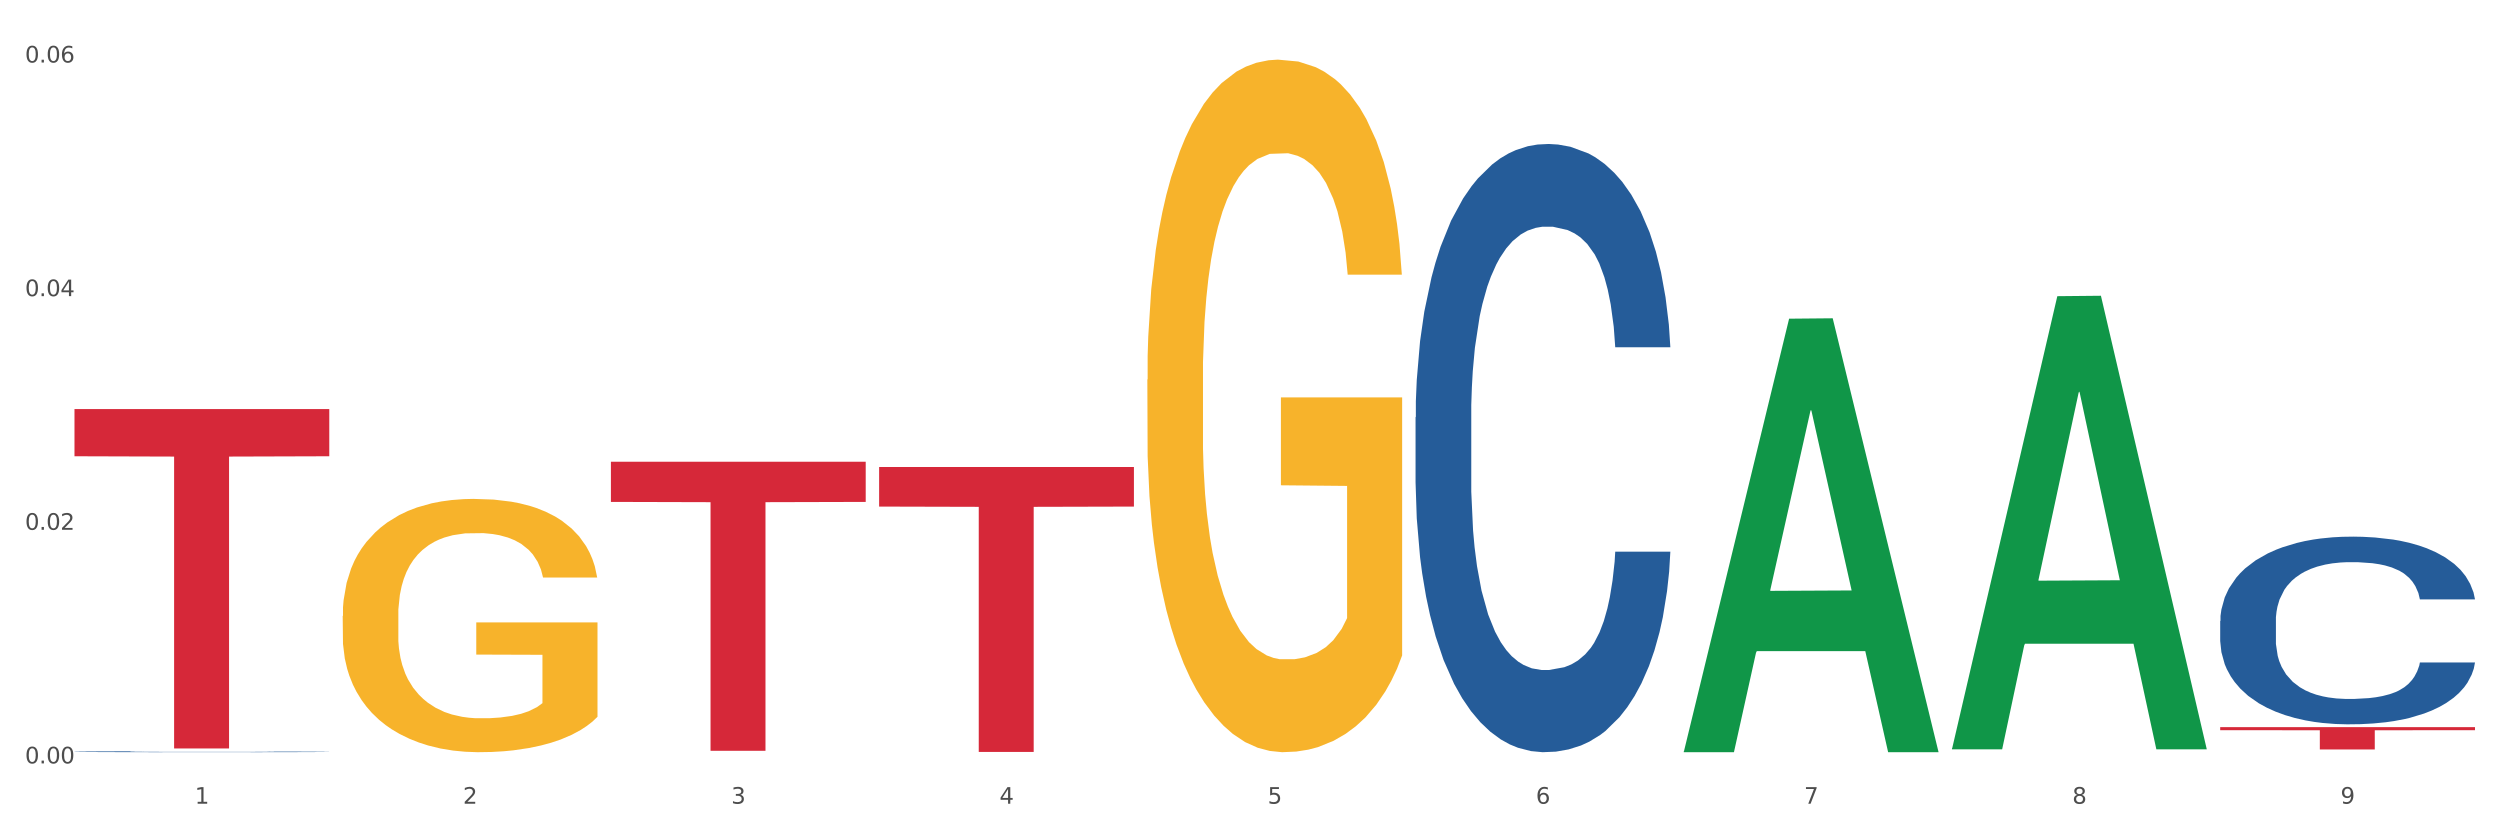
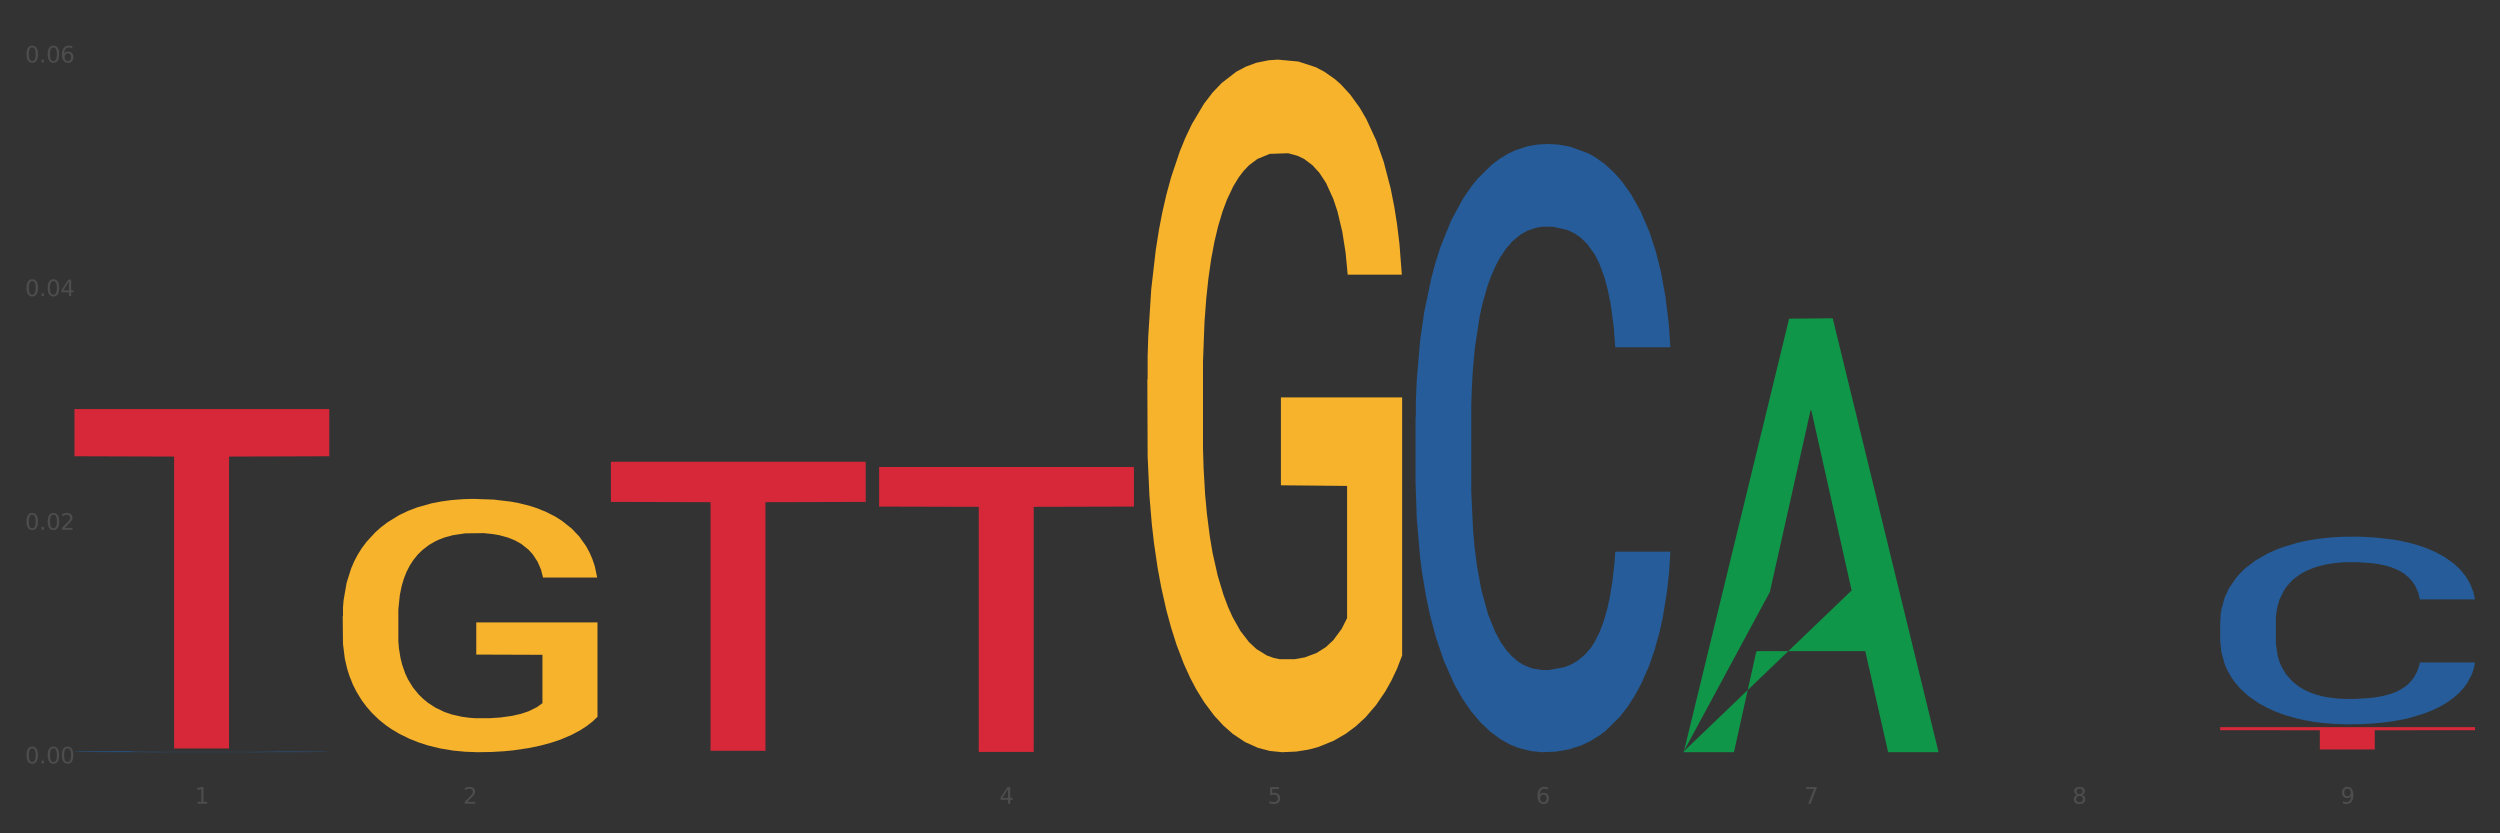
<svg xmlns="http://www.w3.org/2000/svg" xmlns:xlink="http://www.w3.org/1999/xlink" width="1080pt" height="360pt" viewBox="0 0 1080 360" version="1.1">
  <rect x="0" y="0" width="1080" height="360" fill="#333333" stroke="none" />
  <defs>
    <style type="text/css">*{stroke-linejoin: round; stroke-linecap: butt}</style>
  </defs>
  <g id="figure_1">
    <g id="patch_1">
-       <path d="M 0 360  L 1080 360  L 1080 0  L 0 0  z " style="fill: #ffffff; stroke: #ffffff; stroke-linejoin: miter" />
-     </g>
+       </g>
    <g id="axes_1">
      <g id="matplotlib.axis_1">
        <g id="xtick_1">
          <g id="text_1">
            <g style="fill: #4d4d4d" transform="translate(84.159 347.204) scale(0.096 -0.096)">
              <defs>
                <path id="DejaVuSans-31" d="M 794 531  L 1825 531  L 1825 4091  L 703 3866  L 703 4441  L 1819 4666  L 2450 4666  L 2450 531  L 3481 531  L 3481 0  L 794 0  L 794 531  z " transform="scale(0.016)" />
              </defs>
              <use xlink:href="#DejaVuSans-31" />
            </g>
          </g>
        </g>
        <g id="xtick_2">
          <g id="text_2">
            <g style="fill: #4d4d4d" transform="translate(200.027 347.204) scale(0.096 -0.096)">
              <defs>
                <path id="DejaVuSans-32" d="M 1228 531  L 3431 531  L 3431 0  L 469 0  L 469 531  Q 828 903 1448 1529  Q 2069 2156 2228 2338  Q 2531 2678 2651 2914  Q 2772 3150 2772 3378  Q 2772 3750 2511 3984  Q 2250 4219 1831 4219  Q 1534 4219 1204 4116  Q 875 4013 500 3803  L 500 4441  Q 881 4594 1212 4672  Q 1544 4750 1819 4750  Q 2544 4750 2975 4387  Q 3406 4025 3406 3419  Q 3406 3131 3298 2873  Q 3191 2616 2906 2266  Q 2828 2175 2409 1742  Q 1991 1309 1228 531  z " transform="scale(0.016)" />
              </defs>
              <use xlink:href="#DejaVuSans-32" />
            </g>
          </g>
        </g>
        <g id="xtick_3">
          <g id="text_3">
            <g style="fill: #4d4d4d" transform="translate(315.896 347.204) scale(0.096 -0.096)">
              <defs>
-                 <path id="DejaVuSans-33" d="M 2597 2516  Q 3050 2419 3304 2112  Q 3559 1806 3559 1356  Q 3559 666 3084 287  Q 2609 -91 1734 -91  Q 1441 -91 1130 -33  Q 819 25 488 141  L 488 750  Q 750 597 1062 519  Q 1375 441 1716 441  Q 2309 441 2620 675  Q 2931 909 2931 1356  Q 2931 1769 2642 2001  Q 2353 2234 1838 2234  L 1294 2234  L 1294 2753  L 1863 2753  Q 2328 2753 2575 2939  Q 2822 3125 2822 3475  Q 2822 3834 2567 4026  Q 2313 4219 1838 4219  Q 1578 4219 1281 4162  Q 984 4106 628 3988  L 628 4550  Q 988 4650 1302 4700  Q 1616 4750 1894 4750  Q 2613 4750 3031 4423  Q 3450 4097 3450 3541  Q 3450 3153 3228 2886  Q 3006 2619 2597 2516  z " transform="scale(0.016)" />
-               </defs>
+                 </defs>
              <use xlink:href="#DejaVuSans-33" />
            </g>
          </g>
        </g>
        <g id="xtick_4">
          <g id="text_4">
            <g style="fill: #4d4d4d" transform="translate(431.765 347.204) scale(0.096 -0.096)">
              <defs>
                <path id="DejaVuSans-34" d="M 2419 4116  L 825 1625  L 2419 1625  L 2419 4116  z M 2253 4666  L 3047 4666  L 3047 1625  L 3713 1625  L 3713 1100  L 3047 1100  L 3047 0  L 2419 0  L 2419 1100  L 313 1100  L 313 1709  L 2253 4666  z " transform="scale(0.016)" />
              </defs>
              <use xlink:href="#DejaVuSans-34" />
            </g>
          </g>
        </g>
        <g id="xtick_5">
          <g id="text_5">
            <g style="fill: #4d4d4d" transform="translate(547.634 347.204) scale(0.096 -0.096)">
              <defs>
                <path id="DejaVuSans-35" d="M 691 4666  L 3169 4666  L 3169 4134  L 1269 4134  L 1269 2991  Q 1406 3038 1543 3061  Q 1681 3084 1819 3084  Q 2600 3084 3056 2656  Q 3513 2228 3513 1497  Q 3513 744 3044 326  Q 2575 -91 1722 -91  Q 1428 -91 1123 -41  Q 819 9 494 109  L 494 744  Q 775 591 1075 516  Q 1375 441 1709 441  Q 2250 441 2565 725  Q 2881 1009 2881 1497  Q 2881 1984 2565 2268  Q 2250 2553 1709 2553  Q 1456 2553 1204 2497  Q 953 2441 691 2322  L 691 4666  z " transform="scale(0.016)" />
              </defs>
              <use xlink:href="#DejaVuSans-35" />
            </g>
          </g>
        </g>
        <g id="xtick_6">
          <g id="text_6">
            <g style="fill: #4d4d4d" transform="translate(663.502 347.204) scale(0.096 -0.096)">
              <defs>
                <path id="DejaVuSans-36" d="M 2113 2584  Q 1688 2584 1439 2293  Q 1191 2003 1191 1497  Q 1191 994 1439 701  Q 1688 409 2113 409  Q 2538 409 2786 701  Q 3034 994 3034 1497  Q 3034 2003 2786 2293  Q 2538 2584 2113 2584  z M 3366 4563  L 3366 3988  Q 3128 4100 2886 4159  Q 2644 4219 2406 4219  Q 1781 4219 1451 3797  Q 1122 3375 1075 2522  Q 1259 2794 1537 2939  Q 1816 3084 2150 3084  Q 2853 3084 3261 2657  Q 3669 2231 3669 1497  Q 3669 778 3244 343  Q 2819 -91 2113 -91  Q 1303 -91 875 529  Q 447 1150 447 2328  Q 447 3434 972 4092  Q 1497 4750 2381 4750  Q 2619 4750 2861 4703  Q 3103 4656 3366 4563  z " transform="scale(0.016)" />
              </defs>
              <use xlink:href="#DejaVuSans-36" />
            </g>
          </g>
        </g>
        <g id="xtick_7">
          <g id="text_7">
            <g style="fill: #4d4d4d" transform="translate(779.371 347.204) scale(0.096 -0.096)">
              <defs>
                <path id="DejaVuSans-37" d="M 525 4666  L 3525 4666  L 3525 4397  L 1831 0  L 1172 0  L 2766 4134  L 525 4134  L 525 4666  z " transform="scale(0.016)" />
              </defs>
              <use xlink:href="#DejaVuSans-37" />
            </g>
          </g>
        </g>
        <g id="xtick_8">
          <g id="text_8">
            <g style="fill: #4d4d4d" transform="translate(895.24 347.204) scale(0.096 -0.096)">
              <defs>
                <path id="DejaVuSans-38" d="M 2034 2216  Q 1584 2216 1326 1975  Q 1069 1734 1069 1313  Q 1069 891 1326 650  Q 1584 409 2034 409  Q 2484 409 2743 651  Q 3003 894 3003 1313  Q 3003 1734 2745 1975  Q 2488 2216 2034 2216  z M 1403 2484  Q 997 2584 770 2862  Q 544 3141 544 3541  Q 544 4100 942 4425  Q 1341 4750 2034 4750  Q 2731 4750 3128 4425  Q 3525 4100 3525 3541  Q 3525 3141 3298 2862  Q 3072 2584 2669 2484  Q 3125 2378 3379 2068  Q 3634 1759 3634 1313  Q 3634 634 3220 271  Q 2806 -91 2034 -91  Q 1263 -91 848 271  Q 434 634 434 1313  Q 434 1759 690 2068  Q 947 2378 1403 2484  z M 1172 3481  Q 1172 3119 1398 2916  Q 1625 2713 2034 2713  Q 2441 2713 2670 2916  Q 2900 3119 2900 3481  Q 2900 3844 2670 4047  Q 2441 4250 2034 4250  Q 1625 4250 1398 4047  Q 1172 3844 1172 3481  z " transform="scale(0.016)" />
              </defs>
              <use xlink:href="#DejaVuSans-38" />
            </g>
          </g>
        </g>
        <g id="xtick_9">
          <g id="text_9">
            <g style="fill: #4d4d4d" transform="translate(1011.108 347.204) scale(0.096 -0.096)">
              <defs>
                <path id="DejaVuSans-39" d="M 703 97  L 703 672  Q 941 559 1184 500  Q 1428 441 1663 441  Q 2288 441 2617 861  Q 2947 1281 2994 2138  Q 2813 1869 2534 1725  Q 2256 1581 1919 1581  Q 1219 1581 811 2004  Q 403 2428 403 3163  Q 403 3881 828 4315  Q 1253 4750 1959 4750  Q 2769 4750 3195 4129  Q 3622 3509 3622 2328  Q 3622 1225 3098 567  Q 2575 -91 1691 -91  Q 1453 -91 1209 -44  Q 966 3 703 97  z M 1959 2075  Q 2384 2075 2632 2365  Q 2881 2656 2881 3163  Q 2881 3666 2632 3958  Q 2384 4250 1959 4250  Q 1534 4250 1286 3958  Q 1038 3666 1038 3163  Q 1038 2656 1286 2365  Q 1534 2075 1959 2075  z " transform="scale(0.016)" />
              </defs>
              <use xlink:href="#DejaVuSans-39" />
            </g>
          </g>
        </g>
        <g id="xtick_10" />
        <g id="xtick_11" />
        <g id="xtick_12" />
        <g id="xtick_13" />
        <g id="xtick_14" />
        <g id="xtick_15" />
        <g id="xtick_16" />
        <g id="xtick_17" />
      </g>
      <g id="matplotlib.axis_2">
        <g id="ytick_1">
          <g id="text_10">
            <g style="fill: #4d4d4d" transform="translate(10.8 329.798) scale(0.096 -0.096)">
              <defs>
                <path id="DejaVuSans-30" d="M 2034 4250  Q 1547 4250 1301 3770  Q 1056 3291 1056 2328  Q 1056 1369 1301 889  Q 1547 409 2034 409  Q 2525 409 2770 889  Q 3016 1369 3016 2328  Q 3016 3291 2770 3770  Q 2525 4250 2034 4250  z M 2034 4750  Q 2819 4750 3233 4129  Q 3647 3509 3647 2328  Q 3647 1150 3233 529  Q 2819 -91 2034 -91  Q 1250 -91 836 529  Q 422 1150 422 2328  Q 422 3509 836 4129  Q 1250 4750 2034 4750  z " transform="scale(0.016)" />
                <path id="DejaVuSans-2e" d="M 684 794  L 1344 794  L 1344 0  L 684 0  L 684 794  z " transform="scale(0.016)" />
              </defs>
              <use xlink:href="#DejaVuSans-30" />
              <use xlink:href="#DejaVuSans-2e" transform="translate(63.623 0)" />
              <use xlink:href="#DejaVuSans-30" transform="translate(95.41 0)" />
              <use xlink:href="#DejaVuSans-30" transform="translate(159.033 0)" />
            </g>
          </g>
        </g>
        <g id="ytick_2">
          <g id="text_11">
            <g style="fill: #4d4d4d" transform="translate(10.8 228.87) scale(0.096 -0.096)">
              <use xlink:href="#DejaVuSans-30" />
              <use xlink:href="#DejaVuSans-2e" transform="translate(63.623 0)" />
              <use xlink:href="#DejaVuSans-30" transform="translate(95.41 0)" />
              <use xlink:href="#DejaVuSans-32" transform="translate(159.033 0)" />
            </g>
          </g>
        </g>
        <g id="ytick_3">
          <g id="text_12">
            <g style="fill: #4d4d4d" transform="translate(10.8 127.941) scale(0.096 -0.096)">
              <use xlink:href="#DejaVuSans-30" />
              <use xlink:href="#DejaVuSans-2e" transform="translate(63.623 0)" />
              <use xlink:href="#DejaVuSans-30" transform="translate(95.41 0)" />
              <use xlink:href="#DejaVuSans-34" transform="translate(159.033 0)" />
            </g>
          </g>
        </g>
        <g id="ytick_4">
          <g id="text_13">
            <g style="fill: #4d4d4d" transform="translate(10.8 27.013) scale(0.096 -0.096)">
              <use xlink:href="#DejaVuSans-30" />
              <use xlink:href="#DejaVuSans-2e" transform="translate(63.623 0)" />
              <use xlink:href="#DejaVuSans-30" transform="translate(95.41 0)" />
              <use xlink:href="#DejaVuSans-36" transform="translate(159.033 0)" />
            </g>
          </g>
        </g>
        <g id="ytick_5" />
        <g id="ytick_6" />
        <g id="ytick_7" />
      </g>
      <g id="PolyCollection_1">
-         <path d="M 727.387 324.597  L 727.501 324.421  L 772.893 137.673  L 791.73 137.497  L 837.463 324.95  L 815.674 324.95  L 805.802 281.299  L 758.935 281.299  L 758.594 282.003  L 749.062 324.95  L 727.387 324.95  L 727.387 324.597  L 764.836 255.249  L 799.901 255.073  L 782.538 177.452  L 782.311 177.1  L 782.084 177.628  L 764.722 255.073  L 764.836 255.249  L 727.387 324.597  z " clip-path="url(#pbc30091f3e)" style="fill: #109648" />
+         <path d="M 727.387 324.597  L 727.501 324.421  L 772.893 137.673  L 791.73 137.497  L 837.463 324.95  L 815.674 324.95  L 805.802 281.299  L 758.935 281.299  L 758.594 282.003  L 749.062 324.95  L 727.387 324.95  L 727.387 324.597  L 799.901 255.073  L 782.538 177.452  L 782.311 177.1  L 782.084 177.628  L 764.722 255.073  L 764.836 255.249  L 727.387 324.597  z " clip-path="url(#pbc30091f3e)" style="fill: #109648" />
        <path d="M 959.125 268.258  L 959.255 268.184  L 959.255 266.111  L 959.645 263.297  L 961.076 258.113  L 962.898 254.188  L 966.021 249.597  L 967.712 247.671  L 969.924 245.524  L 974.478 242.043  L 979.683 239.081  L 983.326 237.452  L 986.058 236.415  L 992.173 234.564  L 995.686 233.75  L 999.33 233.083  L 1002.452 232.639  L 1007.657 232.12  L 1011.82 231.898  L 1016.635 231.824  L 1020.668 231.898  L 1026.003 232.194  L 1033.809 233.083  L 1036.802 233.601  L 1040.835 234.49  L 1044.999 235.675  L 1048.382 236.86  L 1052.285 238.563  L 1056.319 240.785  L 1060.222 243.599  L 1062.955 246.19  L 1065.167 248.93  L 1067.118 252.263  L 1068.549 255.891  L 1069.2 258.928  L 1045.389 258.928  L 1044.739 256.188  L 1043.438 253.225  L 1042.137 251.226  L 1040.705 249.597  L 1038.493 247.746  L 1036.542 246.561  L 1033.289 245.154  L 1030.296 244.265  L 1027.824 243.747  L 1024.832 243.302  L 1018.456 242.858  L 1013.902 242.858  L 1011.04 243.006  L 1007.527 243.376  L 1004.534 243.895  L 1001.021 244.783  L 998.289 245.746  L 995.556 247.005  L 993.995 247.894  L 991.653 249.523  L 990.092 250.856  L 988.01 253.151  L 986.839 254.781  L 984.757 259.002  L 983.846 262.112  L 983.456 264.259  L 983.196 266.629  L 983.196 278.181  L 983.976 283.365  L 984.627 285.587  L 985.668 288.104  L 987.619 291.363  L 990.482 294.547  L 993.474 296.843  L 995.947 298.25  L 998.289 299.286  L 1000.631 300.101  L 1003.493 300.841  L 1005.835 301.286  L 1009.348 301.73  L 1013.512 301.952  L 1016.765 301.952  L 1023.4 301.582  L 1026.393 301.212  L 1029.255 300.693  L 1032.378 299.879  L 1034.85 298.99  L 1036.282 298.324  L 1038.624 296.917  L 1040.445 295.436  L 1042.006 293.732  L 1043.047 292.251  L 1044.218 290.03  L 1045.129 287.512  L 1045.389 286.179  L 1069.2 286.179  L 1068.68 288.845  L 1067.769 291.437  L 1065.947 294.917  L 1064.516 296.917  L 1062.304 299.36  L 1059.962 301.434  L 1056.709 303.73  L 1053.717 305.433  L 1050.594 306.914  L 1047.211 308.247  L 1041.096 310.098  L 1038.884 310.616  L 1034.2 311.505  L 1030.557 312.023  L 1025.222 312.542  L 1019.757 312.838  L 1014.032 312.912  L 1008.958 312.764  L 1003.363 312.32  L 999.85 311.875  L 995.947 311.209  L 991.393 310.172  L 987.099 308.913  L 983.065 307.432  L 979.292 305.729  L 975.779 303.804  L 971.225 300.619  L 967.842 297.509  L 965.37 294.621  L 963.679 292.177  L 961.987 289.067  L 961.076 286.92  L 959.645 281.736  L 959.125 276.922  L 959.125 268.258  z " clip-path="url(#pbc30091f3e)" style="fill: #255c99" />
        <path d="M 148.044 266.088  L 148.174 265.988  L 148.174 262.39  L 148.434 259.292  L 149.733 251.797  L 151.683 245.601  L 153.112 242.303  L 154.542 239.605  L 156.231 236.907  L 158.31 234.109  L 162.079 230.011  L 164.419 227.913  L 167.278 225.714  L 172.476 222.516  L 176.245 220.718  L 180.144 219.218  L 186.512 217.42  L 190.67 216.62  L 195.089 216.021  L 200.417 215.621  L 204.446 215.521  L 213.283 215.821  L 220.821 216.72  L 224.46 217.42  L 229.138 218.619  L 231.607 219.418  L 235.636 221.017  L 239.795 223.116  L 242.654 224.915  L 246.943 228.313  L 250.191 231.71  L 253.181 235.908  L 254.74 238.806  L 255.91 241.504  L 256.949 244.602  L 257.989 249.499  L 234.596 249.499  L 233.687 246.001  L 232.257 242.703  L 230.178 239.505  L 228.358 237.507  L 225.239 235.008  L 222.38 233.409  L 219.391 232.21  L 215.752 231.211  L 212.893 230.711  L 208.865 230.311  L 200.937 230.411  L 195.609 231.211  L 191.97 232.21  L 189.631 233.109  L 187.551 234.109  L 185.212 235.508  L 182.483 237.606  L 180.533 239.505  L 178.584 241.904  L 177.025 244.302  L 175.595 247.1  L 174.425 250.098  L 173.516 253.196  L 172.736 256.994  L 172.086 263.29  L 172.086 276.981  L 172.346 280.079  L 172.996 284.176  L 173.776 287.274  L 175.075 290.972  L 176.245 293.47  L 178.454 297.068  L 180.923 300.066  L 182.873 301.964  L 184.822 303.563  L 188.201 305.762  L 191.97 307.561  L 195.219 308.66  L 199.637 309.659  L 202.626 310.059  L 205.226 310.259  L 211.594 310.259  L 216.142 309.959  L 221.211 309.26  L 225.109 308.36  L 228.358 307.261  L 231.997 305.462  L 234.336 303.763  L 234.336 282.877  L 205.746 282.777  L 205.746 268.886  L 258.119 268.886  L 258.119 309.659  L 255.91 311.758  L 253.44 313.657  L 250.841 315.356  L 246.943 317.454  L 242.264 319.453  L 238.105 320.852  L 233.687 322.051  L 228.488 323.151  L 221.73 324.15  L 217.572 324.55  L 212.373 324.85  L 206.265 324.95  L 200.937 324.75  L 195.739 324.25  L 190.28 323.351  L 184.952 322.051  L 180.923 320.752  L 176.895 319.153  L 172.606 317.055  L 169.227 315.056  L 166.628 313.257  L 163.769 310.959  L 160.65 307.961  L 158.31 305.262  L 156.231 302.464  L 154.022 298.867  L 152.462 295.769  L 150.903 291.871  L 149.993 288.973  L 148.953 284.476  L 148.174 278.18  L 148.044 266.088  z " clip-path="url(#pbc30091f3e)" style="fill: #f7b32b" />
        <path d="M 611.519 180.255  L 611.649 180.015  L 611.649 173.297  L 612.039 164.178  L 613.47 147.381  L 615.292 134.663  L 618.415 119.786  L 620.106 113.547  L 622.318 106.588  L 626.872 95.31  L 632.076 85.712  L 635.72 80.433  L 638.452 77.074  L 644.567 71.075  L 648.08 68.435  L 651.723 66.276  L 654.846 64.836  L 660.051 63.156  L 664.214 62.436  L 669.028 62.196  L 673.062 62.436  L 678.396 63.396  L 686.203 66.276  L 689.196 67.955  L 693.229 70.835  L 697.393 74.674  L 700.776 78.513  L 704.679 84.032  L 708.713 91.231  L 712.616 100.35  L 715.348 108.748  L 717.56 117.626  L 719.512 128.425  L 720.943 140.182  L 721.594 150.021  L 697.783 150.021  L 697.133 141.142  L 695.832 131.544  L 694.53 125.065  L 693.099 119.786  L 690.887 113.787  L 688.936 109.948  L 685.683 105.389  L 682.69 102.509  L 680.218 100.829  L 677.225 99.39  L 670.85 97.95  L 666.296 97.95  L 663.434 98.43  L 659.92 99.63  L 656.928 101.309  L 653.415 104.189  L 650.682 107.308  L 647.95 111.388  L 646.389 114.267  L 644.047 119.546  L 642.485 123.865  L 640.404 131.304  L 639.233 136.583  L 637.151 150.261  L 636.24 160.339  L 635.85 167.298  L 635.589 174.976  L 635.589 212.41  L 636.37 229.207  L 637.021 236.405  L 638.062 244.564  L 640.013 255.122  L 642.876 265.44  L 645.868 272.879  L 648.34 277.438  L 650.682 280.797  L 653.025 283.437  L 655.887 285.836  L 658.229 287.276  L 661.742 288.716  L 665.906 289.436  L 669.158 289.436  L 675.794 288.236  L 678.787 287.036  L 681.649 285.357  L 684.772 282.717  L 687.244 279.838  L 688.675 277.678  L 691.017 273.119  L 692.839 268.32  L 694.4 262.801  L 695.441 258.001  L 696.612 250.803  L 697.523 242.644  L 697.783 238.325  L 721.594 238.325  L 721.073 246.963  L 720.163 255.362  L 718.341 266.64  L 716.91 273.119  L 714.698 281.037  L 712.356 287.756  L 709.103 295.195  L 706.11 300.714  L 702.988 305.513  L 699.605 309.832  L 693.49 315.831  L 691.278 317.511  L 686.594 320.39  L 682.95 322.07  L 677.616 323.75  L 672.151 324.71  L 666.426 324.95  L 661.352 324.47  L 655.757 323.03  L 652.244 321.59  L 648.34 319.43  L 643.787 316.071  L 639.493 311.992  L 635.459 307.193  L 631.686 301.674  L 628.173 295.435  L 623.619 285.117  L 620.236 275.038  L 617.764 265.68  L 616.073 257.761  L 614.381 247.683  L 613.47 240.725  L 612.039 223.928  L 611.519 208.33  L 611.519 180.255  z " clip-path="url(#pbc30091f3e)" style="fill: #255c99" />
        <path d="M 959.125 314.114  L 1069.2 314.114  L 1069.2 315.455  L 1025.9 315.464  L 1025.9 323.764  L 1002.164 323.764  L 1002.164 315.464  L 959.125 315.455  L 959.125 314.123  L 959.125 314.114  z " clip-path="url(#pbc30091f3e)" style="fill: #d62839" />
        <path d="M 379.781 201.733  L 489.856 201.733  L 489.856 218.842  L 446.557 218.957  L 446.557 324.846  L 422.82 324.846  L 422.82 218.957  L 379.781 218.842  L 379.781 201.849  L 379.781 201.733  z " clip-path="url(#pbc30091f3e)" style="fill: #d62839" />
        <path d="M 263.912 199.469  L 373.988 199.469  L 373.988 216.824  L 330.688 216.941  L 330.688 324.352  L 306.951 324.352  L 306.951 216.941  L 263.912 216.824  L 263.912 199.587  L 263.912 199.469  z " clip-path="url(#pbc30091f3e)" style="fill: #d62839" />
        <path d="M 32.175 176.73  L 142.25 176.73  L 142.25 197.104  L 98.951 197.242  L 98.951 323.342  L 75.214 323.342  L 75.214 197.242  L 32.175 197.104  L 32.175 176.868  L 32.175 176.73  z " clip-path="url(#pbc30091f3e)" style="fill: #d62839" />
        <path d="M 32.175 324.726  L 32.305 324.725  L 32.305 324.715  L 32.695 324.701  L 34.127 324.675  L 35.948 324.655  L 39.071 324.632  L 40.762 324.623  L 42.974 324.612  L 47.528 324.595  L 52.733 324.58  L 56.376 324.572  L 59.108 324.566  L 65.224 324.557  L 68.737 324.553  L 72.38 324.55  L 75.503 324.547  L 80.707 324.545  L 84.871 324.544  L 89.685 324.543  L 93.718 324.544  L 99.053 324.545  L 106.86 324.55  L 109.852 324.552  L 113.886 324.557  L 118.049 324.563  L 121.432 324.569  L 125.336 324.577  L 129.369 324.588  L 133.273 324.602  L 136.005 324.615  L 138.217 324.629  L 140.168 324.646  L 141.6 324.664  L 142.25 324.679  L 118.44 324.679  L 117.789 324.665  L 116.488 324.651  L 115.187 324.641  L 113.756 324.632  L 111.544 324.623  L 109.592 324.617  L 106.339 324.61  L 103.347 324.606  L 100.874 324.603  L 97.882 324.601  L 91.506 324.599  L 86.952 324.599  L 84.09 324.599  L 80.577 324.601  L 77.584 324.604  L 74.071 324.608  L 71.339 324.613  L 68.607 324.619  L 67.045 324.624  L 64.703 324.632  L 63.142 324.639  L 61.06 324.65  L 59.889 324.658  L 57.807 324.679  L 56.896 324.695  L 56.506 324.706  L 56.246 324.718  L 56.246 324.776  L 57.027 324.802  L 57.677 324.813  L 58.718 324.825  L 60.67 324.842  L 63.532 324.858  L 66.525 324.869  L 68.997 324.876  L 71.339 324.881  L 73.681 324.885  L 76.543 324.889  L 78.885 324.891  L 82.398 324.893  L 86.562 324.895  L 89.815 324.895  L 96.451 324.893  L 99.443 324.891  L 102.306 324.888  L 105.428 324.884  L 107.901 324.88  L 109.332 324.876  L 111.674 324.869  L 113.495 324.862  L 115.057 324.853  L 116.098 324.846  L 117.269 324.835  L 118.179 324.822  L 118.44 324.816  L 142.25 324.816  L 141.73 324.829  L 140.819 324.842  L 138.997 324.859  L 137.566 324.869  L 135.354 324.882  L 133.012 324.892  L 129.759 324.904  L 126.767 324.912  L 123.644 324.919  L 120.261 324.926  L 114.146 324.935  L 111.934 324.938  L 107.25 324.942  L 103.607 324.945  L 98.272 324.948  L 92.807 324.949  L 87.083 324.95  L 82.008 324.949  L 76.413 324.947  L 72.9 324.944  L 68.997 324.941  L 64.443 324.936  L 60.149 324.929  L 56.116 324.922  L 52.342 324.914  L 48.829 324.904  L 44.275 324.888  L 40.893 324.872  L 38.42 324.858  L 36.729 324.846  L 35.037 324.83  L 34.127 324.819  L 32.695 324.793  L 32.175 324.769  L 32.175 324.726  z " clip-path="url(#pbc30091f3e)" style="fill: #255c99" />
-         <path d="M 843.256 323.342  L 843.369 323.158  L 888.761 127.95  L 907.599 127.766  L 953.331 323.71  L 931.543 323.71  L 921.67 278.082  L 874.803 278.082  L 874.463 278.818  L 864.931 323.71  L 843.256 323.71  L 843.256 323.342  L 880.704 250.852  L 915.77 250.668  L 898.407 169.531  L 898.18 169.163  L 897.953 169.715  L 880.591 250.668  L 880.704 250.852  L 843.256 323.342  z " clip-path="url(#pbc30091f3e)" style="fill: #109648" />
        <path d="M 495.65 164.015  L 495.78 163.742  L 495.78 153.906  L 496.04 145.435  L 497.339 124.943  L 499.289 108.003  L 500.718 98.986  L 502.148 91.609  L 503.837 84.231  L 505.917 76.581  L 509.685 65.378  L 512.025 59.64  L 514.884 53.629  L 520.082 44.886  L 523.851 39.968  L 527.75 35.869  L 534.118 30.951  L 538.276 28.765  L 542.695 27.126  L 548.023 26.033  L 552.052 25.759  L 560.889 26.579  L 568.427 29.038  L 572.066 30.951  L 576.744 34.23  L 579.214 36.416  L 583.242 40.787  L 587.401 46.525  L 590.26 51.443  L 594.549 60.733  L 597.798 70.023  L 600.787 81.499  L 602.346 89.423  L 603.516 96.8  L 604.556 105.27  L 605.595 118.659  L 582.203 118.659  L 581.293 109.096  L 579.863 100.079  L 577.784 91.335  L 575.965 85.871  L 572.846 79.04  L 569.986 74.668  L 566.997 71.389  L 563.359 68.657  L 560.499 67.291  L 556.471 66.198  L 548.543 66.471  L 543.215 68.657  L 539.576 71.389  L 537.237 73.848  L 535.157 76.581  L 532.818 80.406  L 530.089 86.144  L 528.14 91.335  L 526.19 97.893  L 524.631 104.451  L 523.201 112.101  L 522.032 120.298  L 521.122 128.768  L 520.342 139.151  L 519.692 156.365  L 519.692 193.798  L 519.952 202.268  L 520.602 213.47  L 521.382 221.941  L 522.681 232.05  L 523.851 238.881  L 526.06 248.718  L 528.529 256.915  L 530.479 262.106  L 532.428 266.478  L 535.807 272.489  L 539.576 277.407  L 542.825 280.413  L 547.244 283.145  L 550.233 284.238  L 552.832 284.784  L 559.2 284.784  L 563.748 283.965  L 568.817 282.052  L 572.716 279.593  L 575.965 276.587  L 579.603 271.669  L 581.943 267.024  L 581.943 209.918  L 553.352 209.645  L 553.352 171.666  L 605.725 171.666  L 605.725 283.145  L 603.516 288.883  L 601.047 294.074  L 598.447 298.719  L 594.549 304.457  L 589.87 309.922  L 585.711 313.747  L 581.293 317.026  L 576.094 320.031  L 569.337 322.764  L 565.178 323.857  L 559.98 324.676  L 553.871 324.95  L 548.543 324.403  L 543.345 323.037  L 537.887 320.578  L 532.558 317.026  L 528.529 313.474  L 524.501 309.102  L 520.212 303.364  L 516.833 297.899  L 514.234 292.981  L 511.375 286.697  L 508.256 278.5  L 505.917 271.123  L 503.837 263.472  L 501.628 253.636  L 500.068 245.166  L 498.509 234.509  L 497.599 226.586  L 496.56 214.29  L 495.78 197.077  L 495.65 164.015  z " clip-path="url(#pbc30091f3e)" style="fill: #f7b32b" />
      </g>
    </g>
  </g>
  <defs>
    <clipPath id="pbc30091f3e">
      <rect x="32.175" y="10.8" width="1037.025" height="329.109" />
    </clipPath>
  </defs>
</svg>